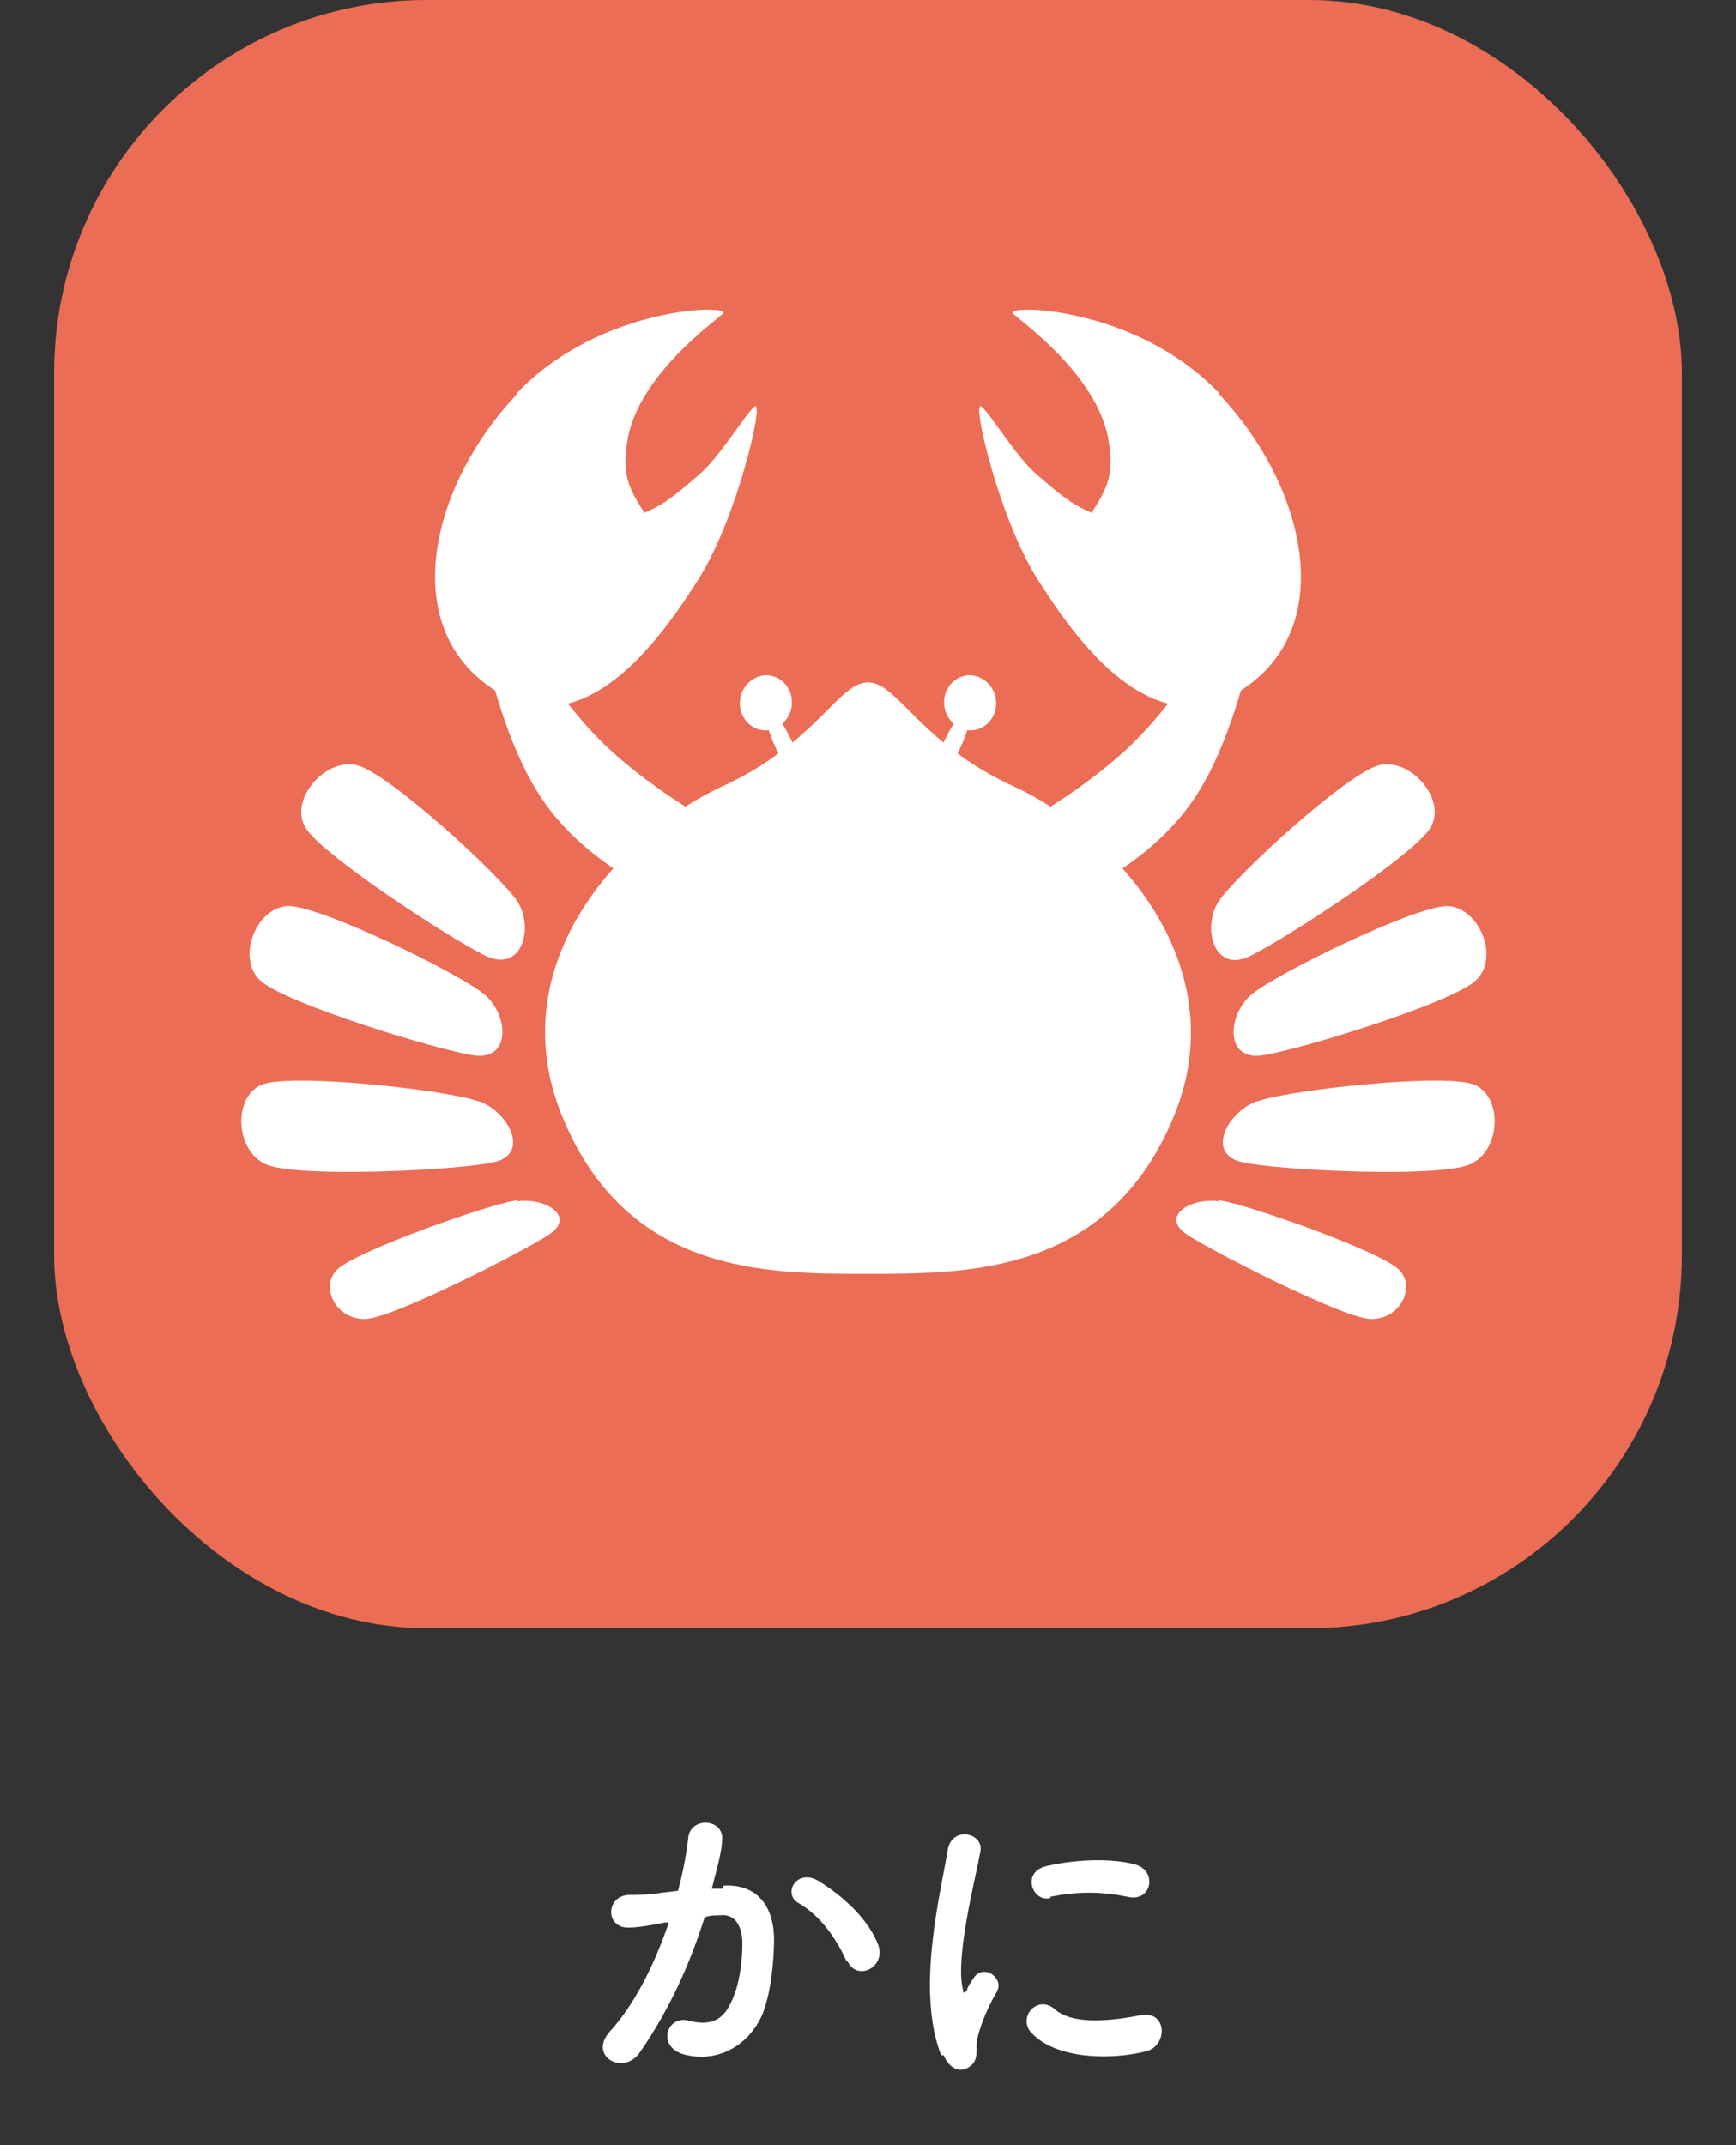
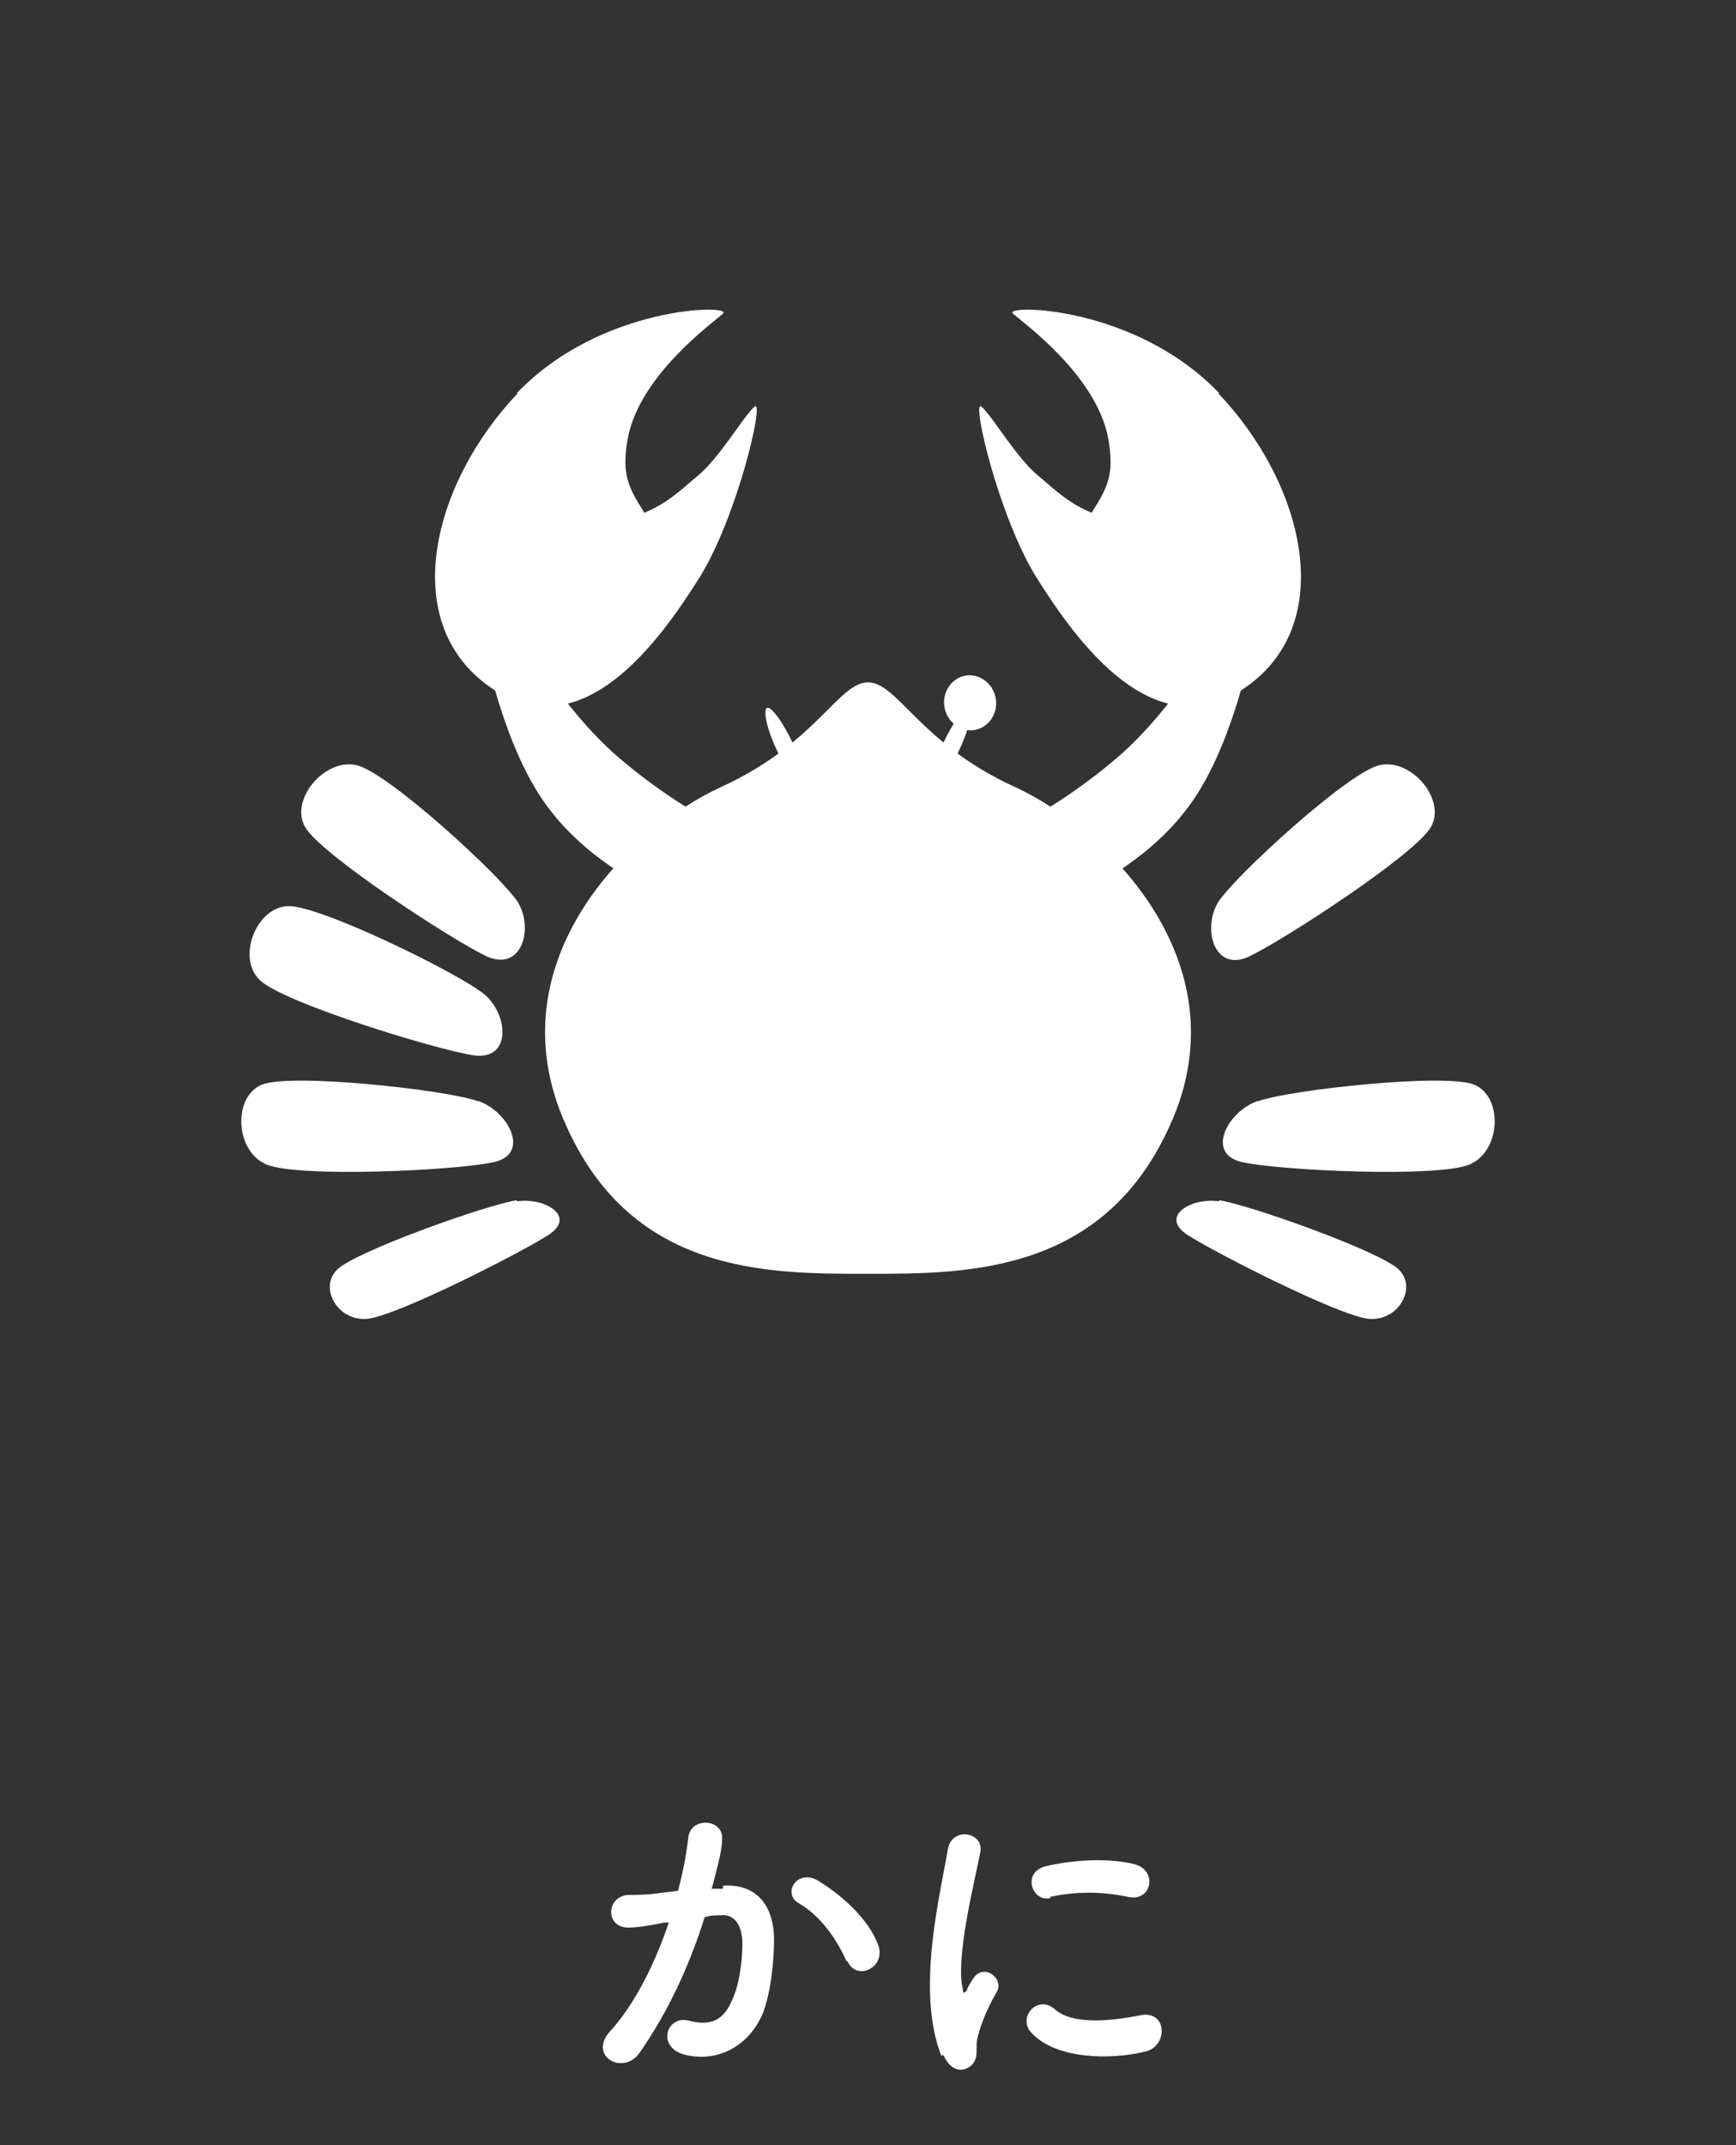
<svg xmlns="http://www.w3.org/2000/svg" id="_レイヤー_1" data-name=" レイヤー 1" version="1.1" viewBox="0 0 170 210">
  <rect x="0" y="0" width="170" height="210" fill="#333333" stroke="none" />
  <defs>
    <style>
      .cls-1 {
        fill: #eb6d56;
      }

      .cls-1, .cls-2 {
        stroke-width: 0px;
      }

      .cls-2 {
        fill: #fff;
      }
    </style>
  </defs>
-   <rect class="cls-1" x="5.3" width="159.4" height="159.4" rx="36.5" ry="36.5" />
  <g>
    <path class="cls-2" d="M70.8,184.6c2.8-.2,4.9,1.4,5,5.1,0,2.3-.3,5.3-1.1,7.4-1.4,3.3-4.6,4.9-7.8,4-2.6-.8-1.6-3.8.5-3.3,1.9.5,3.3.2,4.2-1.8.8-1.6,1.1-4,1.1-5.7s-.7-3-2.2-2.8c-.5,0-1,0-1.5.2-1.6,5.1-3.8,9.6-6.4,13.3-1.6,2.2-5,.3-2.9-2.1,2.3-2.5,4.3-6.3,5.8-10.7h-.4c-1.4.3-2.7.5-3.6.5-2.2,0-2.2-3,0-3.2,1,0,2,0,3.2-.2l1.7-.2c.4-1.5.8-3.4,1-5.2.2-2.1,3.6-1.9,3.3.3,0,1.1-.6,3.1-1,4.7h1.1v-.3ZM82.9,192c-.8-1.8-2.3-4.3-4.7-5.7-1.6-.9-.2-3.4,1.9-2.2,2.6,1.6,5,3.9,5.9,6.3.8,2.2-2.1,3.6-3,1.6h-.1Z" />
    <path class="cls-2" d="M92.2,201.3c-2.6-6.5,0-16.3.6-20.2.4-2.4,3.6-1.7,3.2.2-.5,2.7-2.5,10.4-1.7,13.5,0,.4.2.3.4,0,0-.2.4-.8.6-1.1,1-1.6,3.1,0,2.3,1.3-1.2,2.1-1.7,3.7-1.9,4.6-.2.9.2,1.9-.6,2.6-.8.7-2,.6-2.7-1h-.2ZM101,199c-1.4-1.5.6-3.8,2.3-2.3,1.8,1.6,5.7,1.1,8.3.6,2.7-.6,2.8,2.9.7,3.5-3.5.9-8.9.8-11.3-1.8ZM102.9,185.8c-1.8.5-2.9-2.5-.5-3.1,2.9-.7,6.4-.8,8.7-.2,2.3.6,1.7,3.7-.6,3.2-2.4-.5-4.9-.6-7.7,0h0Z" />
  </g>
  <g>
    <path class="cls-2" d="M99.3,77c-9.2-4.2-11.4-10.2-14.3-10.2s-5.1,6-14.3,10.2c-9.2,4.2-22,17-15.6,32.4s20,15.3,29.9,15.3,23.5,0,29.9-15.3-6.4-28.2-15.6-32.4Z" />
    <g>
      <path class="cls-2" d="M50.7,88.3c-1.6-2.5-12.7-12.7-15.8-13.4-3.1-.7-6.6,3.4-5,6.1s14.2,10.9,17.7,12.6c3.5,1.6,4.7-2.7,3.1-5.3Z" />
      <path class="cls-2" d="M47.5,97.4c-2.3-2-16.2-8.8-19.3-8.7s-5.1,5.1-2.7,7.3c2.4,2.2,17,6.7,20.8,7.3,3.8.6,3.5-3.9,1.2-5.9Z" />
      <path class="cls-2" d="M46.8,107.8c-3-1.1-18.4-2.8-21.2-1.6-2.8,1.2-2.6,6.5.5,7.8s18.3.6,22.1-.2c3.8-.7,1.7-4.9-1.3-6h0Z" />
      <path class="cls-2" d="M50.6,117.5c-2.8.4-15.8,5-17.6,6.8-1.8,1.8.1,5.1,3,4.8s14.9-6.4,17.7-8.2c2.8-1.8-.3-3.7-3.1-3.3h0Z" />
    </g>
    <g>
      <path class="cls-2" d="M119.3,88.3c1.6-2.5,12.7-12.7,15.8-13.4,3.1-.7,6.6,3.4,5,6.1s-14.2,10.9-17.7,12.6-4.7-2.7-3.1-5.3Z" />
-       <path class="cls-2" d="M122.5,97.4c2.3-2,16.2-8.8,19.3-8.7,3.1.2,5.1,5.1,2.7,7.3-2.4,2.2-17,6.7-20.8,7.3-3.8.6-3.5-3.9-1.2-5.9Z" />
      <path class="cls-2" d="M123.2,107.8c3-1.1,18.4-2.8,21.2-1.6,2.8,1.2,2.6,6.5-.5,7.8s-18.3.6-22.1-.2c-3.8-.7-1.7-4.9,1.3-6h0Z" />
      <path class="cls-2" d="M119.4,117.5c2.8.4,15.8,5,17.6,6.8s-.1,5.1-3,4.8c-2.9-.3-14.9-6.4-17.7-8.2-2.8-1.8.3-3.7,3.1-3.3h0Z" />
    </g>
    <g>
      <g>
        <path class="cls-2" d="M97.3,70c-.6,1.3-2.1,1.9-3.4,1.2-1.3-.7-1.8-2.3-1.2-3.6s2.1-1.9,3.4-1.2c1.3.7,1.8,2.3,1.2,3.6Z" />
        <path class="cls-2" d="M93.8,73.7c-1,2.2-2.2,3.8-2.6,3.6-.4-.2,0-2.2,1.1-4.4,1-2.2,2.2-3.8,2.6-3.6.4.2,0,2.2-1.1,4.4Z" />
      </g>
      <g>
-         <path class="cls-2" d="M72.7,70c.6,1.3,2.1,1.9,3.4,1.2,1.3-.7,1.8-2.3,1.2-3.6-.6-1.3-2.1-1.9-3.4-1.2s-1.8,2.3-1.2,3.6Z" />
        <path class="cls-2" d="M76.2,73.7c1,2.2,2.2,3.8,2.6,3.6.4-.2,0-2.2-1.1-4.4-1-2.2-2.2-3.8-2.6-3.6-.4.2,0,2.2,1.1,4.4Z" />
      </g>
    </g>
    <g>
      <g>
        <path class="cls-2" d="M50.7,38.5c-8.3,8.7-11.8,22.3-2.8,28.7,9,6.4,16.7-4.5,20.5-10.5,3.8-6,6.5-17.7,5.5-16.9s-3.4,5-5.6,6.8c-2.1,1.8-3.1,2.7-5.2,3.6-1.5-2.4-2.3-3.7-1.6-7.4,1.2-6.1,8.3-11.2,9.3-12.1,1.1-.9-11.9-.9-20.2,7.8h0Z" />
        <path class="cls-2" d="M50.9,61.9s4,7.3,9.5,12.1c5.4,4.7,11,7.4,11,7.4l-8,5.5s-6.4-2.8-10.4-8.8-5.7-15.4-5.7-15.4c0,0,3.6-.8,3.6-.8Z" />
      </g>
      <g>
        <path class="cls-2" d="M119.3,38.5c8.3,8.7,11.8,22.3,2.8,28.7-9,6.4-16.7-4.5-20.5-10.5s-6.5-17.7-5.5-16.9,3.4,5,5.6,6.8c2.1,1.8,3.1,2.7,5.2,3.6,1.5-2.4,2.3-3.7,1.6-7.4-1.2-6.1-8.3-11.2-9.3-12.1-1.1-.9,11.9-.9,20.2,7.8h0Z" />
        <path class="cls-2" d="M119.1,61.9s-4,7.3-9.5,12.1c-5.4,4.7-11,7.4-11,7.4l8,5.5s6.4-2.8,10.4-8.8,5.7-15.4,5.7-15.4c0,0-3.6-.8-3.6-.8Z" />
      </g>
    </g>
  </g>
</svg>